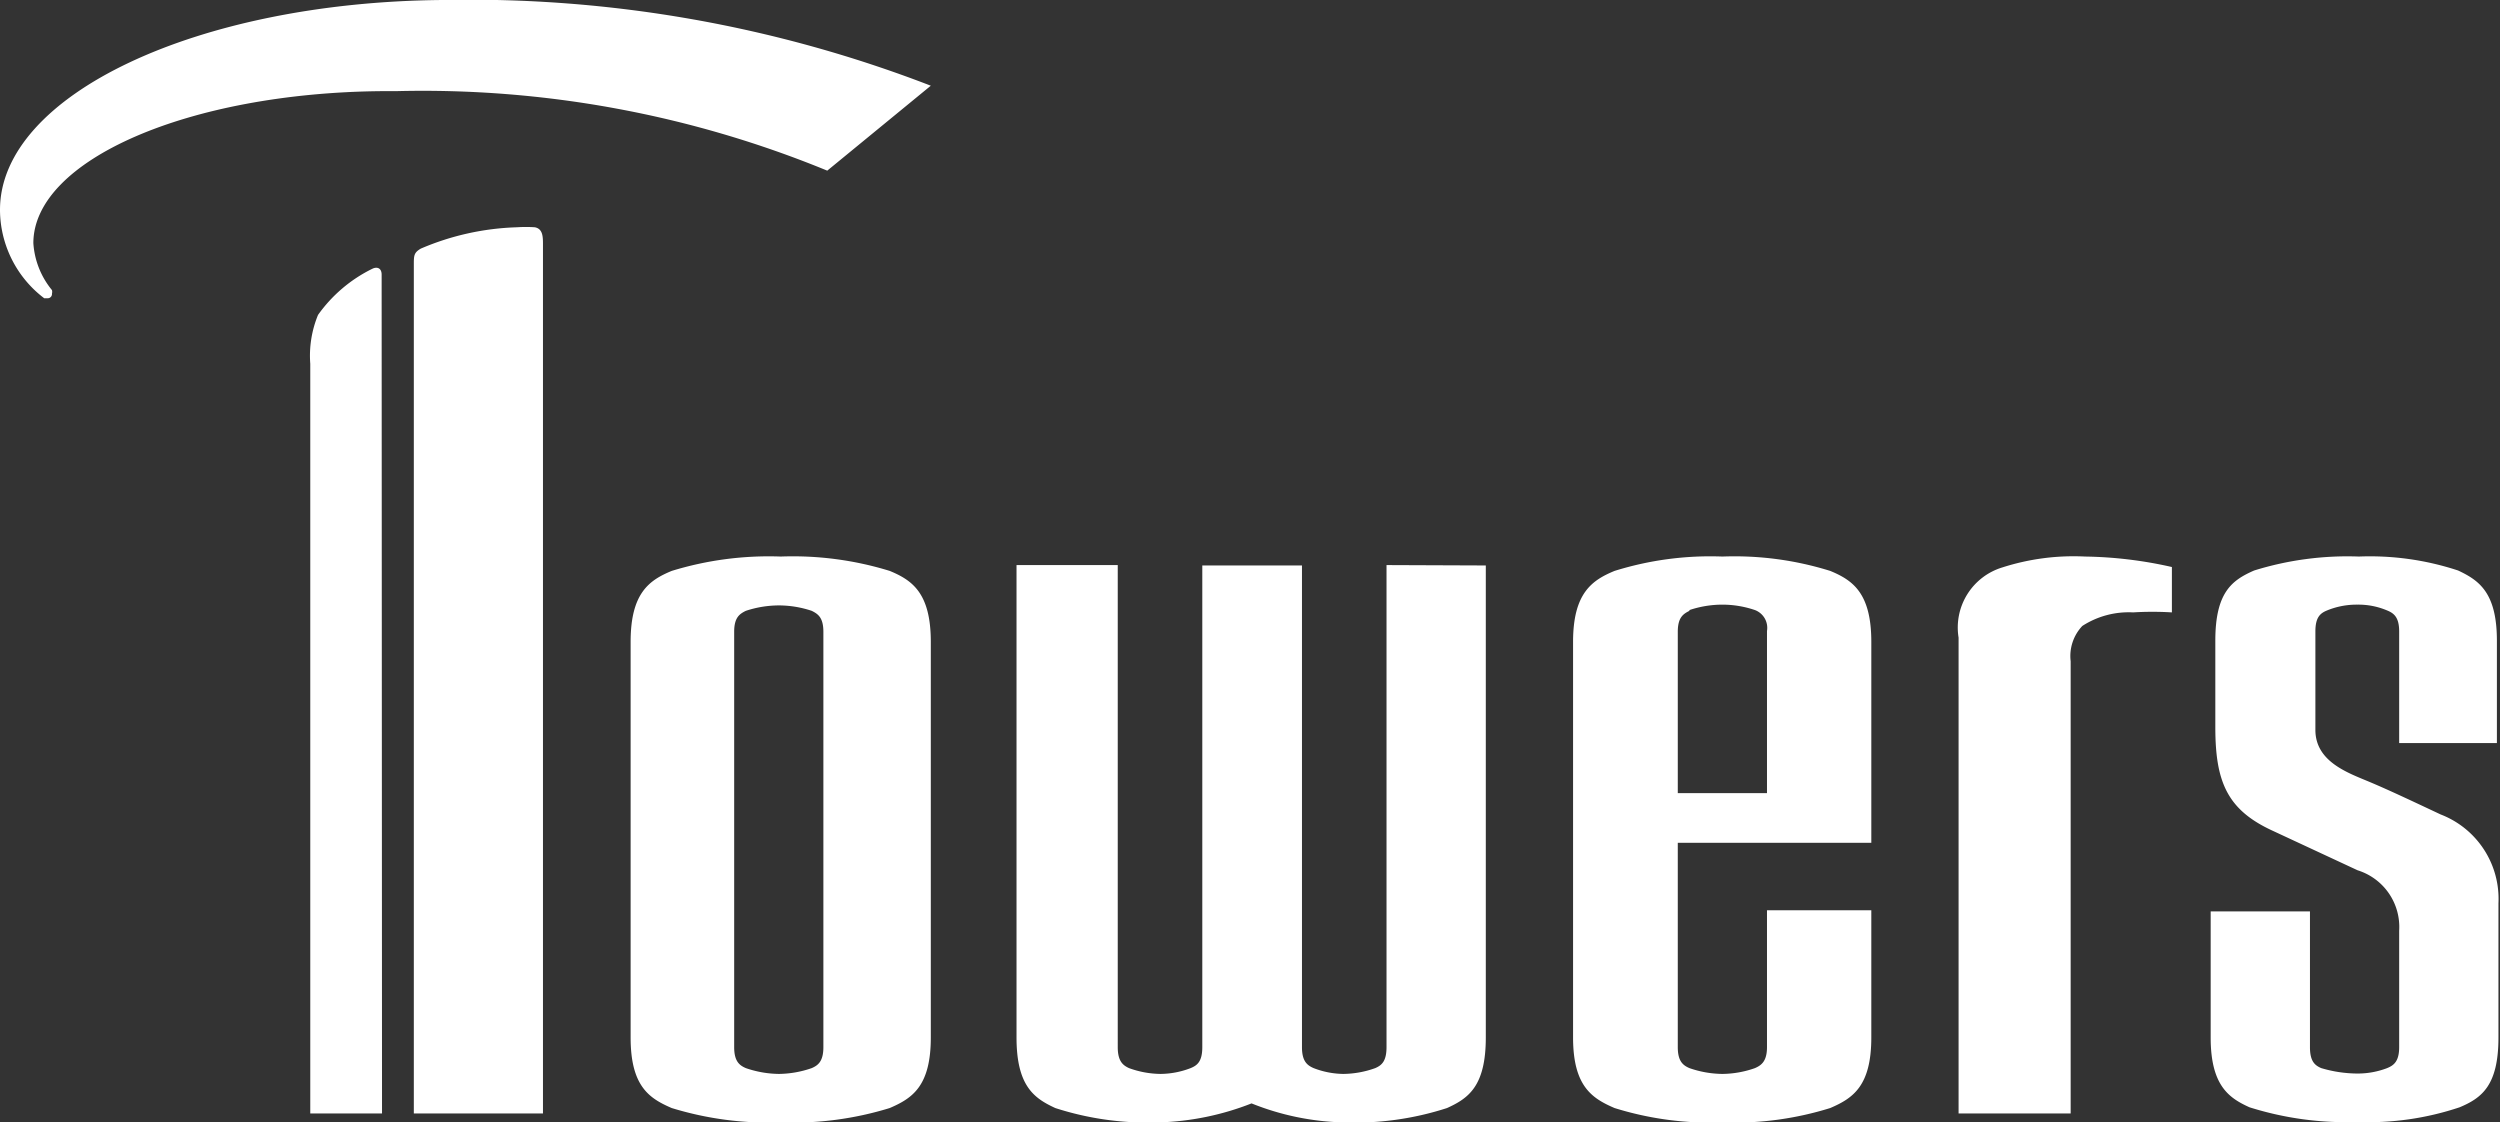
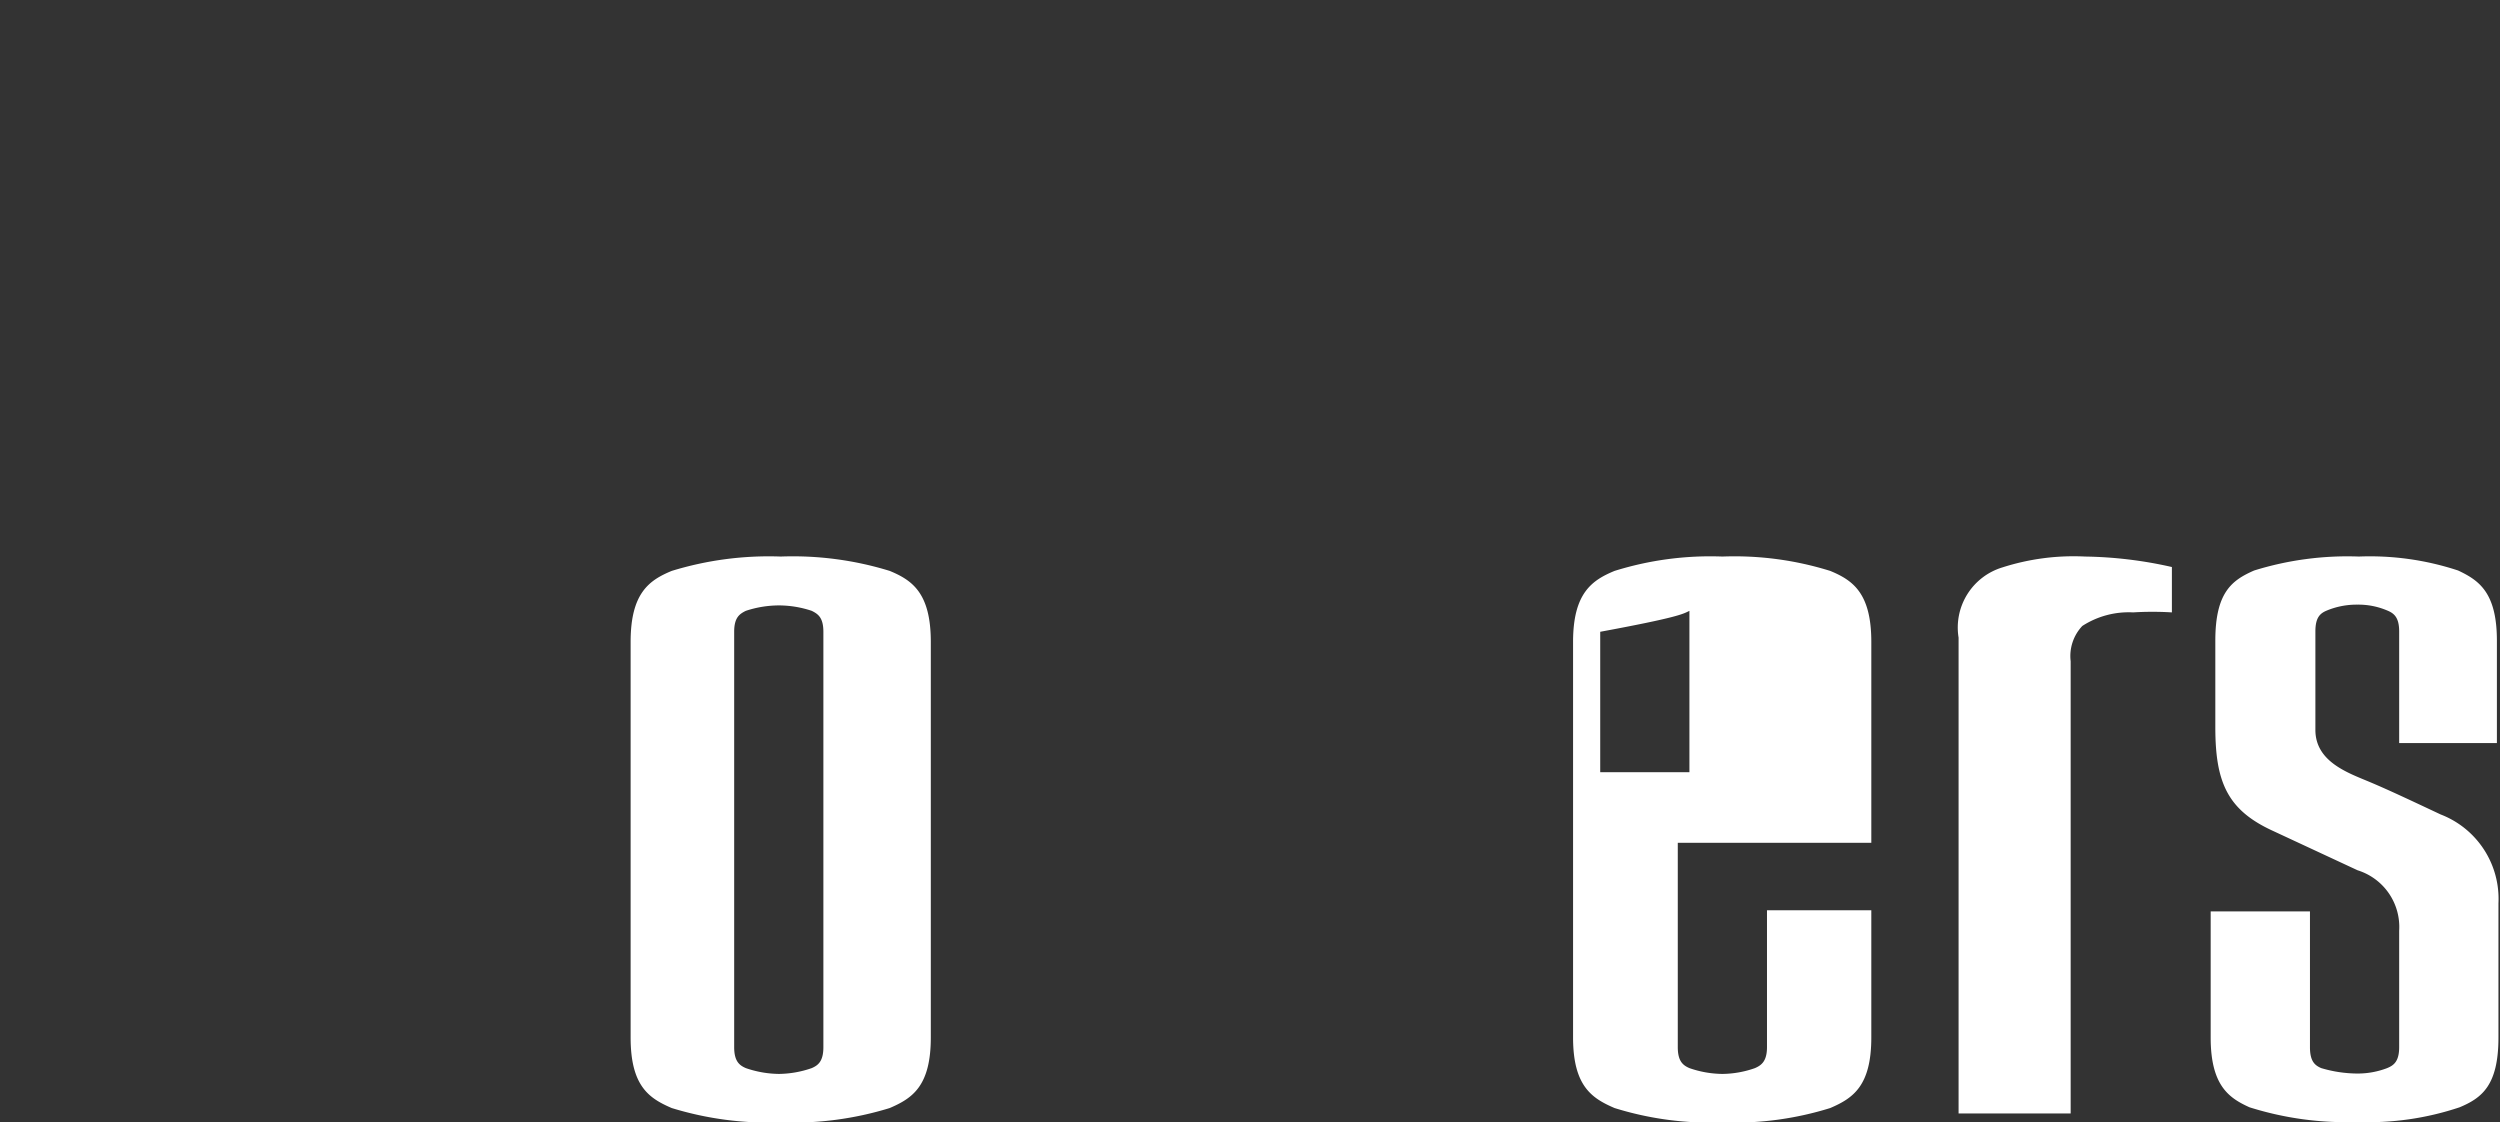
<svg xmlns="http://www.w3.org/2000/svg" viewBox="0 0 64.46 28.94">
  <rect x="0" y="0" width="64.46" height="28.94" fill="#333333" stroke="none" />
  <defs>
    <style>.cls-1{fill:#fff;}</style>
  </defs>
  <g id="レイヤー_2" data-name="レイヤー 2">
    <g id="object">
-       <path class="cls-1" d="M9.84,7.08c0-.17-.12-.21-.24-.15A3.73,3.73,0,0,0,8.2,8.12,2.76,2.76,0,0,0,8,9.38V28.71H9.85Z" />
-       <path class="cls-1" d="M14,6.31c0-.2,0-.41-.21-.45a3.44,3.44,0,0,0-.46,0,6.8,6.8,0,0,0-2.48.55c-.17.1-.18.17-.18.39V28.71H14Z" />
-       <path class="cls-1" d="M24,2.21A33,33,0,0,0,11.42,0C5.1.05,0,2.44,0,5.41A2.87,2.87,0,0,0,1.14,7.69l.08,0a.11.11,0,0,0,.12-.12.18.18,0,0,0,0-.09A2.12,2.12,0,0,1,.86,6.27c0-2.14,4-3.88,9-3.92h.36A27.45,27.45,0,0,1,21.33,4.4Z" />
      <path class="cls-1" d="M24,26.75c0,1.26-.48,1.57-1.06,1.82a8.48,8.48,0,0,1-2.81.37,8.52,8.52,0,0,1-2.81-.37c-.58-.25-1.06-.56-1.06-1.82V16.55c0-1.26.48-1.59,1.06-1.83a8.52,8.52,0,0,1,2.81-.37,8.48,8.48,0,0,1,2.81.37c.58.24,1.06.57,1.06,1.83ZM21.23,16.29c0-.37-.14-.46-.3-.54a2.68,2.68,0,0,0-.85-.14,2.73,2.73,0,0,0-.85.14c-.16.08-.3.17-.3.54V27c0,.37.14.47.3.54a2.7,2.7,0,0,0,.85.15,2.65,2.65,0,0,0,.85-.15c.16-.07.3-.17.3-.54Z" />
      <path class="cls-1" d="M60.79,22.44A1.53,1.53,0,0,1,61.86,24v3c0,.37-.14.47-.31.54a2.12,2.12,0,0,1-.77.14,3.32,3.32,0,0,1-.93-.14c-.16-.07-.29-.17-.29-.54v-3.5H57v3.25c0,1.24.47,1.56,1,1.8a8.29,8.29,0,0,0,2.78.38,7.42,7.42,0,0,0,2.64-.38c.57-.24,1-.56,1-1.8V23.29A2.33,2.33,0,0,0,62.93,21c-.64-.3-1.31-.62-1.86-.85s-1.37-.52-1.37-1.33V16.28c0-.37.13-.47.3-.54a2,2,0,0,1,.78-.15,1.9,1.9,0,0,1,.77.15c.17.07.31.17.31.54v2.88h2.52V16.52c0-1.25-.47-1.56-1-1.81a7.25,7.25,0,0,0-2.56-.36,8.1,8.1,0,0,0-2.7.36c-.57.25-1,.56-1,1.81v2.23c0,1.42.31,2.14,1.5,2.68Z" />
-       <path class="cls-1" d="M48.25,21.73h0V16.55c0-1.26-.48-1.59-1.06-1.83a8.29,8.29,0,0,0-2.78-.37,8.29,8.29,0,0,0-2.78.37c-.58.24-1.07.57-1.07,1.83v10.2c0,1.26.49,1.57,1.07,1.82a8.29,8.29,0,0,0,2.78.37,8.29,8.29,0,0,0,2.78-.37c.58-.25,1.06-.56,1.06-1.82V23.47H45.56V27c0,.37-.15.47-.31.54a2.58,2.58,0,0,1-.84.15,2.65,2.65,0,0,1-.85-.15c-.16-.07-.3-.17-.3-.54V21.73Zm-4.69-6a2.68,2.68,0,0,1,.85-.14,2.61,2.61,0,0,1,.84.14.49.49,0,0,1,.31.54v4.18h-2.3V16.29C43.26,15.92,43.4,15.83,43.56,15.75Z" />
+       <path class="cls-1" d="M48.25,21.73h0V16.55c0-1.26-.48-1.59-1.06-1.83a8.29,8.29,0,0,0-2.78-.37,8.29,8.29,0,0,0-2.78.37c-.58.24-1.07.57-1.07,1.83v10.2c0,1.26.49,1.57,1.07,1.82a8.29,8.29,0,0,0,2.78.37,8.29,8.29,0,0,0,2.78-.37c.58-.25,1.06-.56,1.06-1.82V23.47H45.56V27c0,.37-.15.47-.31.54a2.58,2.58,0,0,1-.84.15,2.65,2.65,0,0,1-.85-.15c-.16-.07-.3-.17-.3-.54V21.73Zm-4.69-6v4.18h-2.3V16.29C43.26,15.92,43.4,15.83,43.56,15.75Z" />
      <path class="cls-1" d="M53.76,14.35a6,6,0,0,0-2.13.28,1.62,1.62,0,0,0-1.13,1.81V28.71h2.89V17.05a1.13,1.13,0,0,1,.3-.91A2.2,2.2,0,0,1,55,15.79a8.19,8.19,0,0,1,1,0V14.62A10.74,10.74,0,0,0,53.76,14.35Z" />
-       <path class="cls-1" d="M35.75,14.57V27c0,.37-.13.47-.29.54a2.5,2.5,0,0,1-.82.15,2.18,2.18,0,0,1-.77-.15c-.16-.07-.3-.17-.3-.54V14.58H31V27c0,.37-.13.47-.3.54a2.2,2.2,0,0,1-.78.15,2.44,2.44,0,0,1-.81-.15c-.15-.07-.29-.17-.29-.54V14.57H26.21V26.75c0,1.26.46,1.57,1,1.82a7.75,7.75,0,0,0,2.67.37,7.07,7.07,0,0,0,2.39-.49,6.78,6.78,0,0,0,2.36.49,7.73,7.73,0,0,0,2.68-.37c.55-.25,1-.56,1-1.82V14.58Z" />
    </g>
  </g>
</svg>